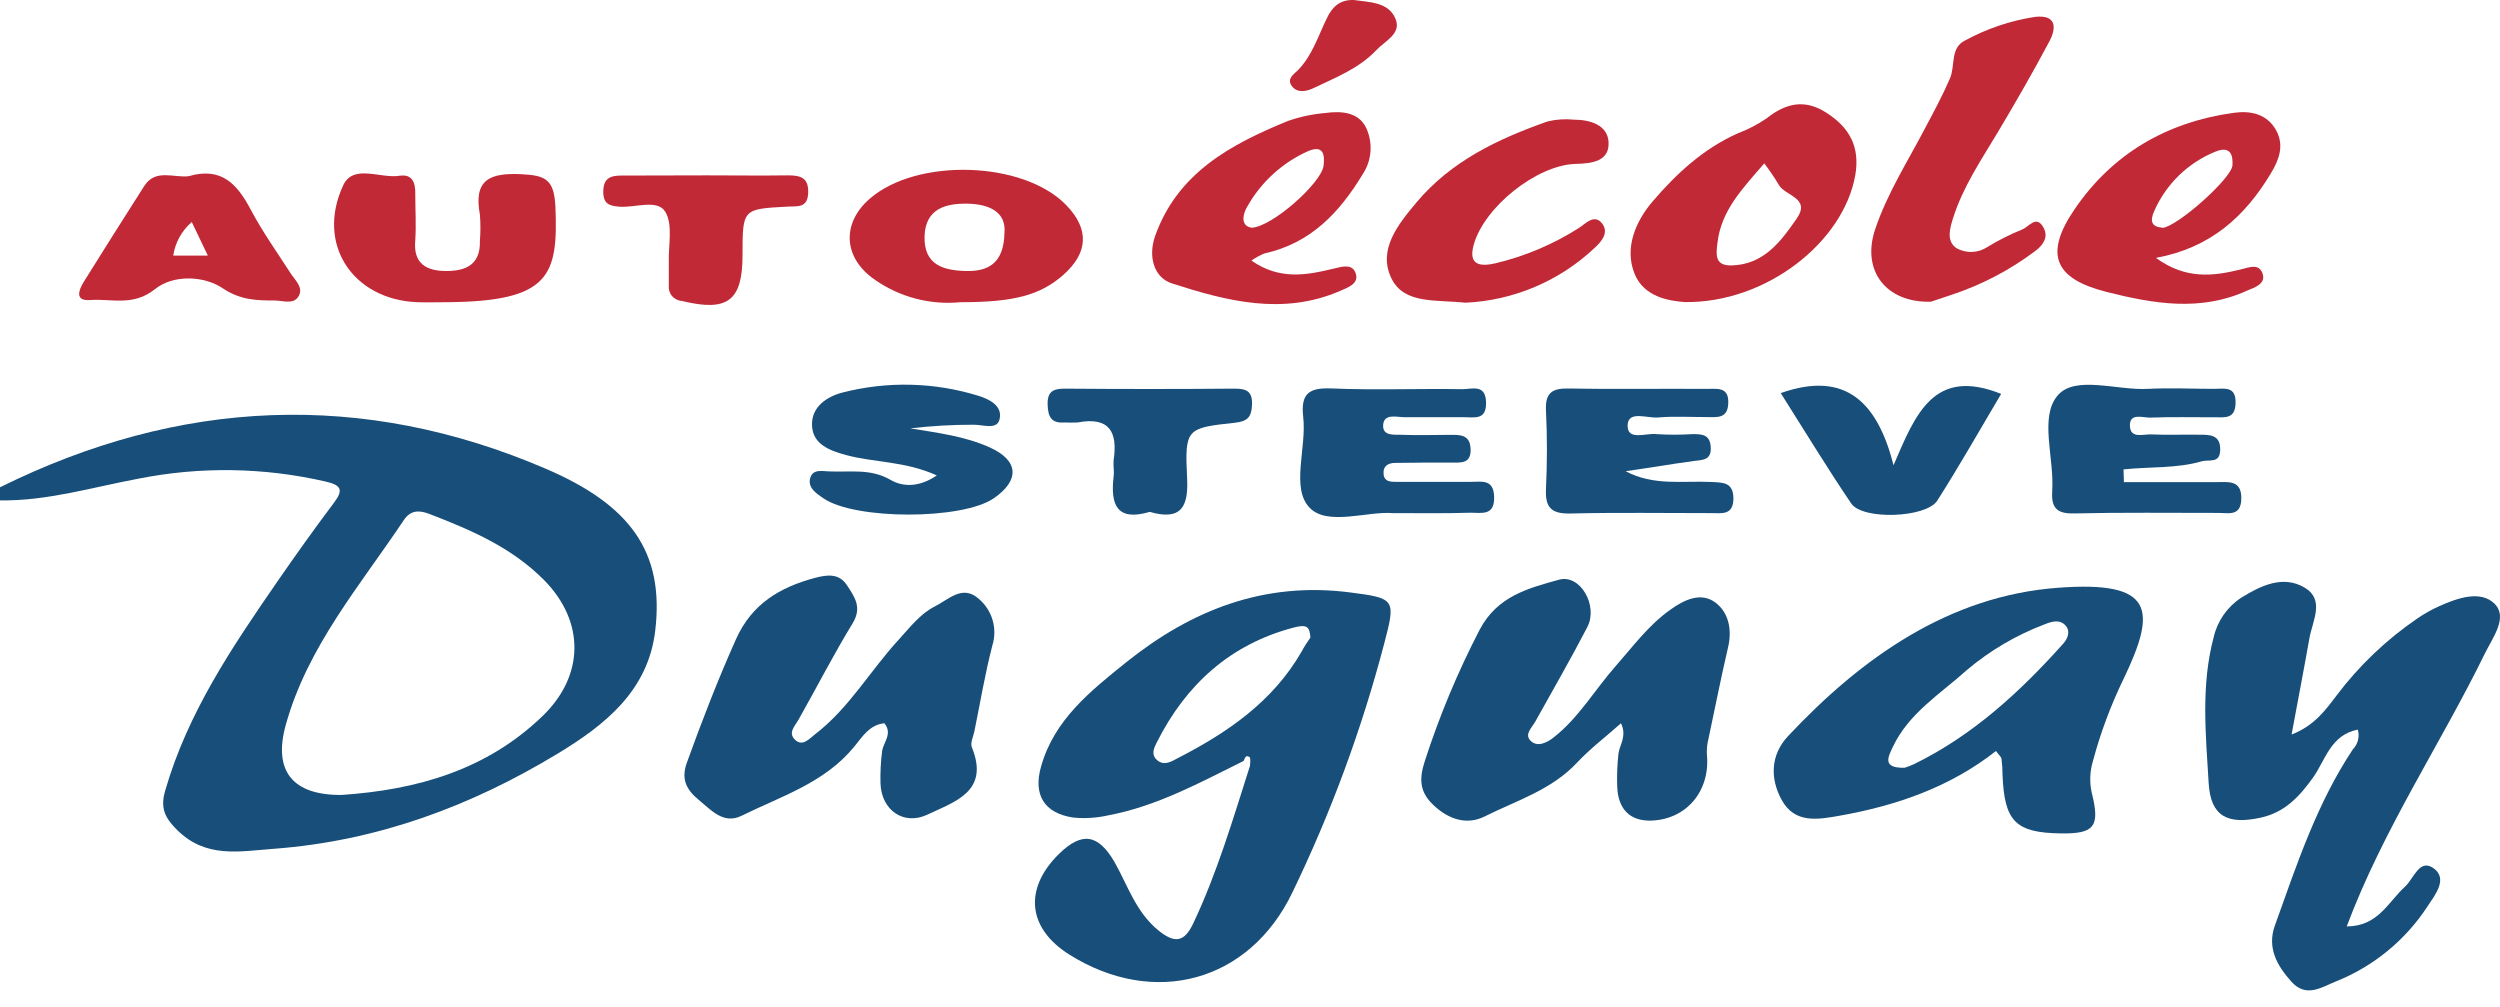
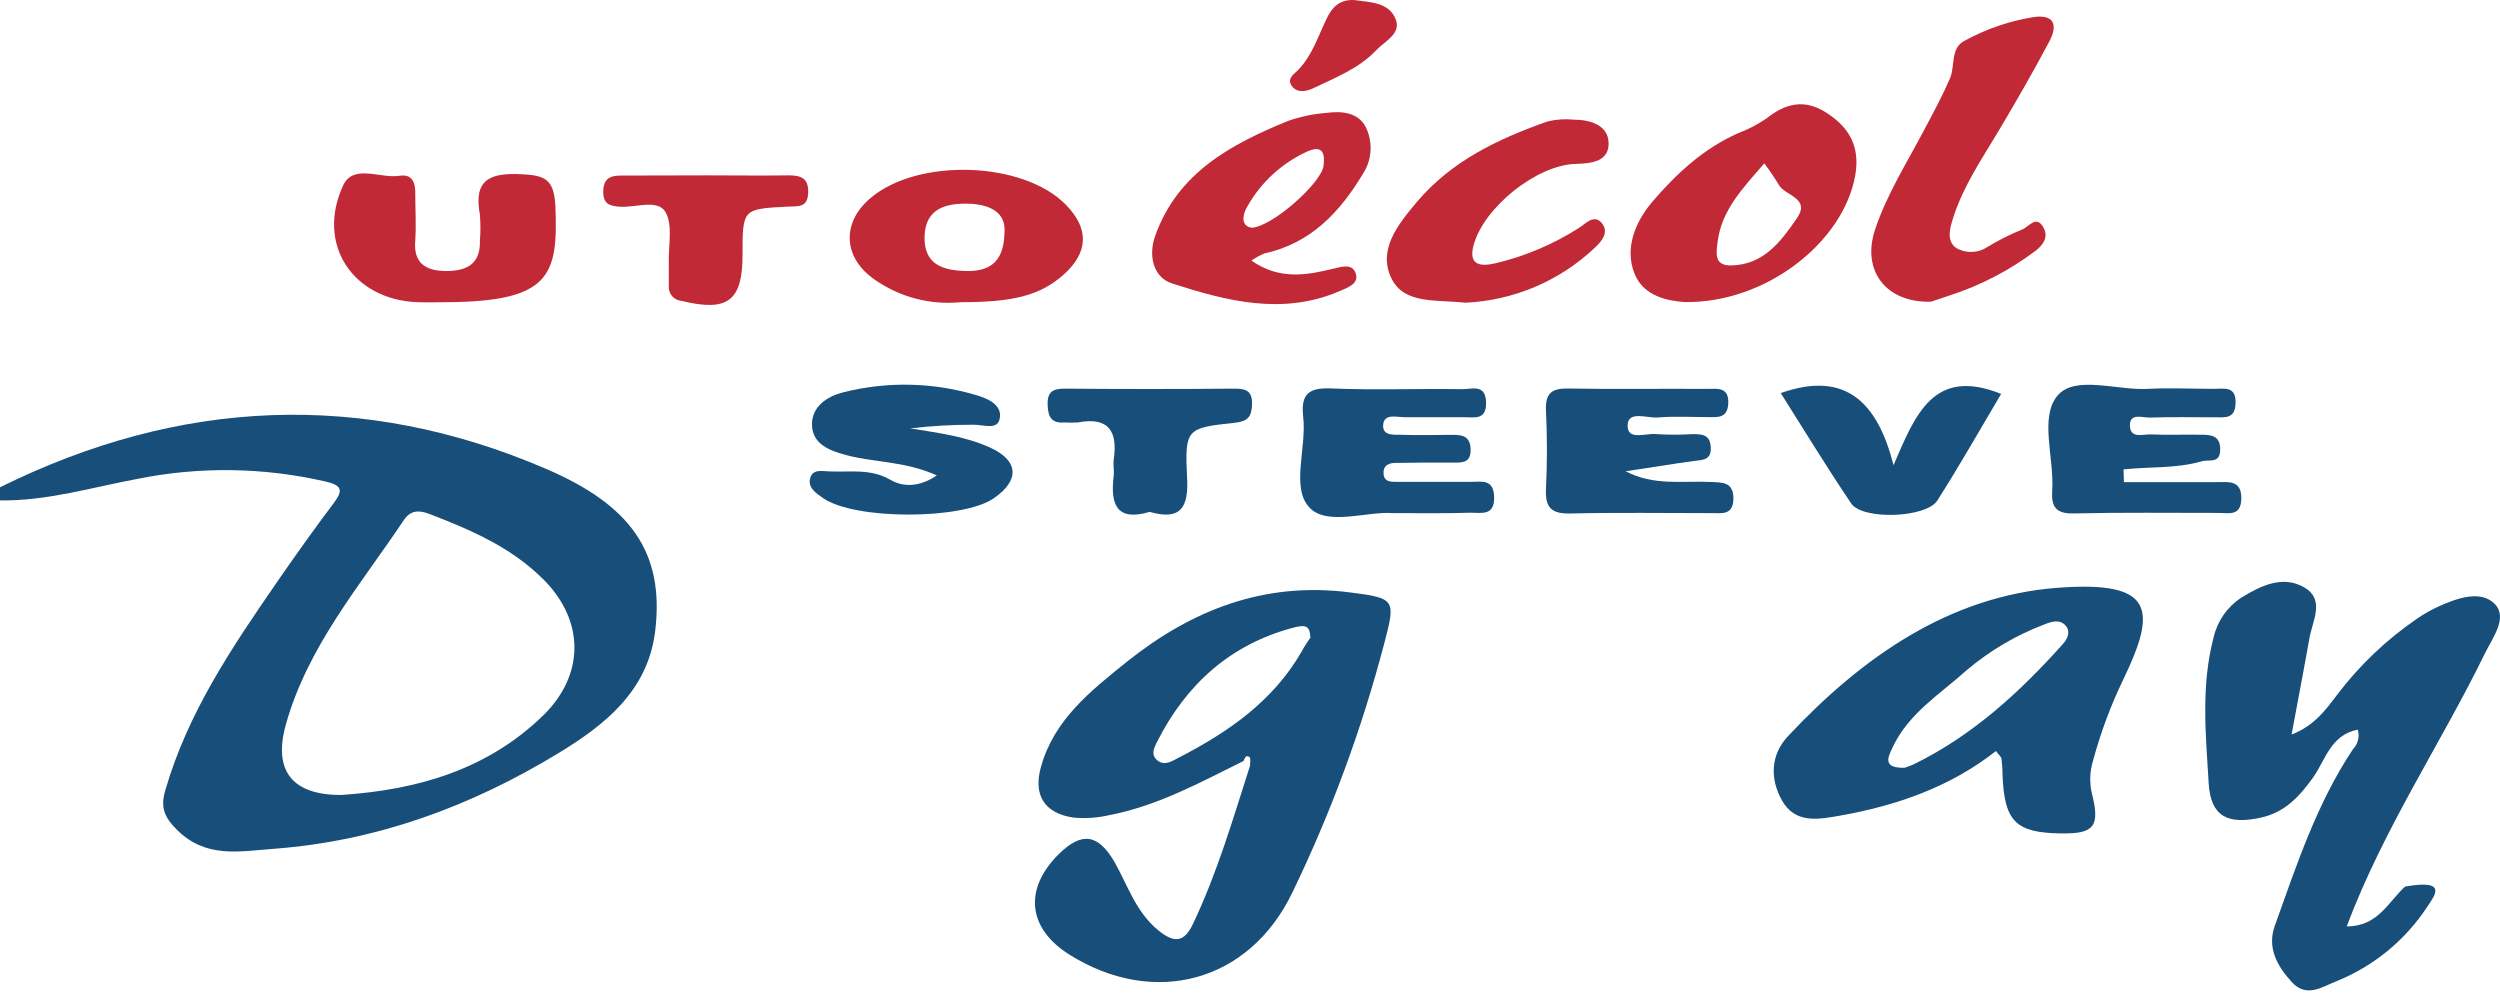
<svg xmlns="http://www.w3.org/2000/svg" width="134" height="54" viewBox="0 0 134 54" fill="none">
  <path d="M0 26.119C9.612 21.359 19.431 20.898 29.278 25.135C33.754 27.06 35.626 29.565 35.12 33.806C34.738 37.034 32.419 38.861 29.9 40.389C25.228 43.221 20.218 45.076 14.699 45.494C12.816 45.634 11.035 46.021 9.485 44.478C8.828 43.825 8.583 43.301 8.857 42.37C10.058 38.208 12.436 34.694 14.85 31.195C15.841 29.759 16.856 28.336 17.906 26.941C18.44 26.238 18.258 25.996 17.45 25.81C14.146 25.048 10.719 24.997 7.395 25.662C4.946 26.119 2.529 26.857 0 26.822V26.119ZM18.31 42.609C22.354 42.335 26.092 41.274 29.096 38.366C31.34 36.191 31.34 33.307 29.173 31.104C27.441 29.347 25.256 28.409 23.018 27.549C22.484 27.341 22.01 27.327 21.644 27.879C19.297 31.389 16.487 34.656 15.321 38.84C14.625 41.327 15.682 42.63 18.31 42.609Z" fill="#174E7A" />
  <path d="M66.654 40.789C64.318 41.944 62.024 43.206 59.424 43.698C58.801 43.841 58.159 43.883 57.523 43.821C55.971 43.589 55.366 42.602 55.802 41.084C56.505 38.575 58.451 37.037 60.369 35.495C63.882 32.684 67.775 31.163 72.356 31.753C74.815 32.066 74.815 32.129 74.186 34.525C72.981 39.113 71.334 43.573 69.268 47.843C66.963 52.638 61.869 54.016 57.323 51.17C55.082 49.765 54.864 47.657 56.74 45.791C57.991 44.558 58.865 44.695 59.751 46.227C60.453 47.478 60.892 48.894 62.09 49.87C62.958 50.573 63.471 50.51 63.945 49.519C65.242 46.789 66.088 43.898 67.002 41.038C67.002 40.88 67.051 40.634 66.97 40.578C66.763 40.43 66.724 40.659 66.654 40.789ZM70.237 34.177C70.202 33.594 70.058 33.45 69.345 33.636C65.944 34.532 63.573 36.682 62.01 39.781C61.858 40.086 61.679 40.43 62.01 40.733C62.403 41.084 62.807 40.803 63.134 40.634C65.793 39.268 68.214 37.613 69.756 34.943C69.914 34.648 70.1 34.363 70.237 34.177Z" fill="#174E7A" />
-   <path d="M125.783 49.656C127.466 49.656 128.007 48.342 128.913 47.52C129.374 47.106 129.683 45.982 130.452 46.547C131.222 47.113 130.505 47.991 130.126 48.564C128.943 50.386 127.225 51.798 125.207 52.604C124.469 52.895 123.626 53.51 122.829 52.628C122.031 51.747 121.511 50.781 121.933 49.611C123.099 46.365 124.178 43.069 126.117 40.16C126.25 40.024 126.344 39.854 126.39 39.669C126.436 39.483 126.431 39.289 126.377 39.106C124.916 39.395 124.638 40.751 123.988 41.664C123.247 42.7 122.467 43.544 121.178 43.825C119.421 44.211 118.494 43.779 118.385 41.987C118.23 39.384 117.963 36.749 118.652 34.157C118.851 33.293 119.374 32.538 120.113 32.049C121.167 31.392 122.369 30.808 123.528 31.497C124.627 32.147 123.949 33.278 123.784 34.213C123.493 35.864 123.173 37.511 122.829 39.37C124.055 38.896 124.652 38.053 125.253 37.262C126.452 35.675 127.901 34.293 129.542 33.169C129.923 32.904 130.327 32.676 130.751 32.488C131.724 32.049 132.964 31.624 133.705 32.358C134.447 33.092 133.607 34.171 133.182 35.042C130.811 39.89 127.761 44.404 125.783 49.656Z" fill="#174E7A" />
+   <path d="M125.783 49.656C127.466 49.656 128.007 48.342 128.913 47.52C131.222 47.113 130.505 47.991 130.126 48.564C128.943 50.386 127.225 51.798 125.207 52.604C124.469 52.895 123.626 53.51 122.829 52.628C122.031 51.747 121.511 50.781 121.933 49.611C123.099 46.365 124.178 43.069 126.117 40.16C126.25 40.024 126.344 39.854 126.39 39.669C126.436 39.483 126.431 39.289 126.377 39.106C124.916 39.395 124.638 40.751 123.988 41.664C123.247 42.7 122.467 43.544 121.178 43.825C119.421 44.211 118.494 43.779 118.385 41.987C118.23 39.384 117.963 36.749 118.652 34.157C118.851 33.293 119.374 32.538 120.113 32.049C121.167 31.392 122.369 30.808 123.528 31.497C124.627 32.147 123.949 33.278 123.784 34.213C123.493 35.864 123.173 37.511 122.829 39.37C124.055 38.896 124.652 38.053 125.253 37.262C126.452 35.675 127.901 34.293 129.542 33.169C129.923 32.904 130.327 32.676 130.751 32.488C131.724 32.049 132.964 31.624 133.705 32.358C134.447 33.092 133.607 34.171 133.182 35.042C130.811 39.89 127.761 44.404 125.783 49.656Z" fill="#174E7A" />
  <path d="M106.984 40.255C104.525 42.187 101.659 43.181 98.606 43.722C97.422 43.933 96.199 44.151 95.5 42.879C94.864 41.724 94.903 40.462 95.83 39.465C99.783 35.249 104.473 31.936 110.308 31.504C115.469 31.117 115.613 32.667 113.821 36.394C113.138 37.802 112.59 39.271 112.184 40.782C112.015 41.337 111.992 41.926 112.117 42.493C112.574 44.299 112.268 44.699 110.462 44.671C108.038 44.636 107.434 44.032 107.336 41.541C107.336 41.249 107.318 40.958 107.28 40.67C107.269 40.575 107.16 40.49 106.984 40.255ZM102.094 41.151C102.269 41.094 102.44 41.027 102.607 40.951C105.751 39.408 108.274 37.086 110.575 34.515C110.817 34.248 110.986 33.872 110.74 33.559C110.438 33.183 109.999 33.299 109.609 33.457C108.083 34.032 106.666 34.864 105.421 35.916C104.016 37.185 102.309 38.221 101.455 40.037C101.195 40.582 100.875 41.182 102.094 41.151Z" fill="#174E7A" />
-   <path d="M47.402 38.766C46.612 38.843 46.218 39.493 45.8 40.006C44.209 41.963 41.869 42.676 39.744 43.727C38.785 44.201 38.121 43.425 37.443 42.866C36.765 42.307 36.505 41.738 36.817 40.877C37.622 38.643 38.479 36.43 39.452 34.255C40.302 32.362 41.806 31.48 43.668 30.978C44.332 30.802 44.968 30.718 45.393 31.364C45.818 32.01 46.218 32.562 45.699 33.412C44.669 35.099 43.77 36.862 42.797 38.58C42.596 38.931 42.221 39.283 42.621 39.658C43.022 40.034 43.387 39.588 43.675 39.367C45.512 37.962 46.647 35.938 48.186 34.269C48.783 33.619 49.313 32.91 50.093 32.513C50.873 32.116 51.587 31.329 52.454 32.091C52.814 32.392 53.075 32.793 53.205 33.243C53.335 33.693 53.328 34.171 53.185 34.617C52.795 36.128 52.538 37.674 52.226 39.205C52.166 39.486 51.998 39.824 52.089 40.048C53.059 42.427 51.179 42.964 49.711 43.663C48.439 44.264 47.251 43.428 47.195 42.009C47.178 41.422 47.208 40.834 47.283 40.252C47.357 39.771 47.856 39.325 47.402 38.766Z" fill="#174E7A" />
-   <path d="M86.886 38.766C86.061 39.5 85.232 40.129 84.532 40.874C83.166 42.342 81.283 42.908 79.579 43.761C78.634 44.232 77.671 43.937 76.849 43.168C76.091 42.465 76.055 41.762 76.365 40.81C77.149 38.379 78.135 36.017 79.312 33.749C80.257 31.95 81.926 31.525 83.566 31.072C84.694 30.759 85.674 32.453 85.084 33.605C84.199 35.309 83.24 36.974 82.305 38.653C82.112 39.005 81.687 39.356 82.042 39.707C82.397 40.059 82.906 39.823 83.289 39.517C84.627 38.464 85.492 36.956 86.609 35.692C87.536 34.638 88.365 33.507 89.525 32.685C90.248 32.161 91.162 31.708 91.949 32.298C92.651 32.829 92.848 33.739 92.627 34.684C92.247 36.314 91.924 37.954 91.573 39.602C91.503 39.876 91.475 40.159 91.489 40.441C91.682 42.353 90.434 43.909 88.527 43.983C87.332 44.028 86.721 43.329 86.683 42.156C86.662 41.569 86.685 40.983 86.749 40.399C86.809 39.918 87.216 39.468 86.886 38.766Z" fill="#174E7A" />
  <path d="M103.493 16.173C101.069 16.232 99.776 14.493 100.503 12.308C101.15 10.365 102.26 8.644 103.198 6.845C103.662 5.974 104.136 5.089 104.522 4.193C104.807 3.529 104.522 2.57 105.316 2.176C106.486 1.538 107.758 1.107 109.075 0.905C110.217 0.778 110.242 1.474 109.848 2.215C108.977 3.852 108.053 5.461 107.101 7.056C106.209 8.549 105.221 10 104.691 11.672C104.529 12.192 104.29 12.912 104.867 13.302C105.122 13.445 105.412 13.515 105.705 13.504C105.997 13.493 106.281 13.401 106.525 13.239C107.119 12.877 107.742 12.563 108.387 12.301C108.738 12.178 109.149 11.479 109.539 12.213C109.802 12.709 109.518 13.12 109.124 13.429C107.735 14.478 106.181 15.289 104.526 15.828L103.493 16.173Z" fill="#C12937" />
  <path d="M90.294 16.191C89.458 16.127 88.109 15.92 87.61 14.666C87.055 13.282 87.677 11.855 88.576 10.802C89.851 9.312 91.313 7.956 93.168 7.137C93.705 6.936 94.216 6.669 94.689 6.343C95.704 5.542 96.709 5.289 97.872 6.027C99.129 6.825 99.709 7.865 99.442 9.393C98.81 12.987 94.65 16.257 90.294 16.191ZM94.566 8.757C93.385 10.12 92.258 11.286 92.058 13.004C91.987 13.591 91.878 14.244 92.795 14.227C94.531 14.192 95.451 12.951 96.308 11.708C97.078 10.591 95.651 10.503 95.332 9.888C95.097 9.497 94.841 9.12 94.566 8.757Z" fill="#C12937" />
-   <path d="M115.557 13.823C117.173 14.996 118.63 14.799 120.081 14.448C120.556 14.336 121.072 14.097 121.272 14.659C121.473 15.221 120.826 15.418 120.44 15.579C117.945 16.718 115.42 16.282 112.908 15.646C110.132 14.944 109.546 13.644 111.19 11.227C113.213 8.247 116.14 6.54 119.723 6.048C120.622 5.922 121.511 6.097 122.003 6.986C122.446 7.798 122.158 8.571 121.715 9.298C120.341 11.585 118.504 13.282 115.557 13.823ZM115.908 12.217C116.726 12.133 119.614 9.558 119.66 8.862C119.698 8.272 119.523 7.808 118.746 8.128C117.288 8.719 116.116 9.853 115.476 11.29C115.205 11.88 115.346 12.165 115.908 12.203V12.217Z" fill="#C12937" />
  <path d="M67.076 13.966C68.576 15.02 70.041 14.753 71.485 14.398C71.991 14.272 72.5 14.131 72.672 14.672C72.844 15.213 72.233 15.417 71.829 15.593C68.766 16.924 65.748 16.137 62.811 15.189C61.827 14.869 61.536 13.717 61.915 12.652C63.117 9.259 65.98 7.734 69.033 6.483C69.687 6.256 70.367 6.112 71.056 6.055C71.899 5.939 72.813 6.013 73.217 6.835C73.405 7.229 73.489 7.666 73.459 8.102C73.43 8.539 73.288 8.96 73.048 9.326C71.805 11.388 70.255 13.039 67.779 13.583C67.531 13.684 67.295 13.813 67.076 13.966ZM67.076 12.21C68.204 12.154 70.807 9.817 70.94 8.9C71.014 8.331 70.961 7.748 70.125 8.096C68.741 8.711 67.592 9.757 66.851 11.079C66.633 11.426 66.458 12.104 67.076 12.203V12.21Z" fill="#C12937" />
  <path d="M78.543 16.226C76.972 16.05 75.261 16.321 74.58 14.919C73.835 13.387 74.931 12.035 75.925 10.847C77.787 8.63 80.299 7.443 82.951 6.509C83.411 6.397 83.886 6.365 84.357 6.414C85.235 6.414 86.169 6.702 86.219 7.615C86.275 8.641 85.344 8.764 84.462 8.785C82.354 8.841 79.544 11.118 78.992 13.117C78.665 14.28 79.428 14.28 80.159 14.111C81.745 13.735 83.257 13.095 84.631 12.217C84.982 11.999 85.435 11.459 85.85 11.95C86.264 12.442 85.867 12.931 85.463 13.296C83.581 15.069 81.126 16.108 78.543 16.226Z" fill="#C12937" />
  <path d="M51.488 16.198C49.873 16.356 48.255 15.936 46.921 15.014C45.21 13.861 45.076 11.989 46.619 10.65C49.155 8.448 54.843 8.627 57.137 10.981C58.395 12.27 58.342 13.542 56.989 14.74C55.76 15.815 54.368 16.201 51.488 16.198ZM53.838 12.505C53.954 11.332 52.974 10.938 51.864 10.918C50.754 10.896 49.594 11.146 49.556 12.674C49.517 14.202 50.564 14.49 51.744 14.525C52.925 14.561 53.799 14.153 53.838 12.505Z" fill="#C12937" />
  <path d="M23.945 16.198C23.418 16.198 22.891 16.215 22.368 16.198C18.907 16.061 16.929 13.089 18.394 9.937C18.935 8.768 20.386 9.586 21.416 9.421C22.118 9.312 22.273 9.815 22.259 10.415C22.259 11.234 22.311 12.052 22.259 12.874C22.136 14.129 22.852 14.526 23.92 14.526C24.988 14.526 25.758 14.174 25.723 12.91C25.76 12.442 25.76 11.972 25.723 11.504C25.371 9.625 26.257 9.256 27.943 9.337C29.225 9.4 29.699 9.604 29.77 11.065C29.921 14.775 29.485 16.159 23.945 16.198Z" fill="#C12937" />
  <path d="M50.213 25.482C48.502 24.709 46.861 24.8 45.347 24.39C44.434 24.144 43.566 23.799 43.524 22.809C43.482 21.818 44.307 21.252 45.193 21.031C47.572 20.426 50.072 20.487 52.419 21.207C53.031 21.393 53.765 21.758 53.572 22.489C53.424 23.065 52.658 22.749 52.166 22.766C51.038 22.764 49.911 22.829 48.79 22.96C50.266 23.202 51.731 23.381 53.073 23.992C54.615 24.695 54.661 25.749 53.266 26.708C51.58 27.871 45.829 27.875 44.132 26.708C43.742 26.441 43.278 26.132 43.429 25.619C43.58 25.106 44.111 25.268 44.483 25.268C45.569 25.317 46.658 25.103 47.719 25.714C48.358 26.093 49.233 26.149 50.213 25.482Z" fill="#174E7A" />
  <path d="M113.842 25.841C115.497 25.841 117.155 25.841 118.81 25.841C119.435 25.841 120.159 25.711 120.134 26.741C120.113 27.7 119.432 27.489 118.884 27.492C116.312 27.492 113.737 27.461 111.155 27.52C110.192 27.542 109.939 27.169 109.999 26.287C110.115 24.548 109.296 22.346 110.294 21.193C111.239 20.094 113.484 20.944 115.153 20.842C116.319 20.782 117.489 20.842 118.666 20.842C119.221 20.842 119.871 20.67 119.825 21.64C119.79 22.469 119.245 22.363 118.732 22.367C117.563 22.367 116.393 22.342 115.219 22.384C114.829 22.384 114.116 22.114 114.165 22.859C114.208 23.526 114.889 23.263 115.304 23.284C116.178 23.326 117.06 23.284 117.931 23.301C118.483 23.301 119.01 23.322 119.003 24.099C118.996 24.875 118.416 24.608 118.005 24.728C116.646 25.121 115.216 25.009 113.821 25.16L113.842 25.841Z" fill="#174E7A" />
  <path d="M87.132 25.258C88.643 26.059 90.195 25.76 91.72 25.834C92.328 25.865 92.9 25.834 92.911 26.698C92.911 27.64 92.289 27.503 91.713 27.503C89.198 27.503 86.682 27.464 84.167 27.524C83.169 27.545 82.818 27.218 82.864 26.224C82.93 24.819 82.934 23.413 82.864 22.008C82.818 21.063 83.183 20.806 84.079 20.824C86.538 20.873 88.997 20.824 91.457 20.845C92.026 20.845 92.693 20.705 92.633 21.653C92.584 22.454 92.015 22.356 91.495 22.356C90.617 22.356 89.739 22.303 88.864 22.377C88.291 22.426 87.276 21.994 87.241 22.777C87.206 23.659 88.228 23.195 88.783 23.269C89.425 23.31 90.07 23.31 90.712 23.269C91.193 23.269 91.65 23.269 91.695 23.947C91.741 24.625 91.344 24.65 90.835 24.703C89.591 24.871 88.365 25.082 87.132 25.258Z" fill="#174E7A" />
-   <path d="M10.121 9.442C11.878 8.929 12.721 9.878 13.444 11.244C14.07 12.425 14.85 13.521 15.577 14.649C15.823 15.031 16.28 15.407 16.006 15.878C15.732 16.349 15.148 16.103 14.709 16.106C13.743 16.106 12.882 16.085 11.934 15.449C10.922 14.771 9.285 14.712 8.305 15.499C7.135 16.437 5.979 15.998 4.82 16.082C4.008 16.142 4.216 15.562 4.469 15.14C5.548 13.409 6.638 11.682 7.739 9.958C8.347 9.024 9.338 9.551 10.121 9.442ZM10.279 11.901C9.743 12.362 9.39 13.001 9.285 13.7H11.14L10.279 11.901Z" fill="#C12937" />
  <path d="M74.647 27.503C73.305 27.39 71.155 28.205 70.203 27.222C69.173 26.168 70.048 24.004 69.851 22.342C69.711 21.084 70.171 20.768 71.386 20.821C73.716 20.919 76.055 20.821 78.388 20.86C78.894 20.86 79.628 20.568 79.653 21.562C79.677 22.556 79.006 22.353 78.451 22.363C77.397 22.363 76.344 22.363 75.29 22.363C74.868 22.363 74.179 22.142 74.137 22.781C74.095 23.421 74.805 23.28 75.24 23.308C76.055 23.34 76.874 23.308 77.7 23.308C78.234 23.308 78.785 23.273 78.824 24.049C78.866 24.886 78.272 24.791 77.77 24.794C76.779 24.794 75.785 24.794 74.794 24.812C74.401 24.812 74.113 24.977 74.162 25.434C74.211 25.831 74.552 25.823 74.826 25.827C76.168 25.827 77.51 25.827 78.852 25.827C79.407 25.827 80.046 25.662 80.085 26.607C80.127 27.682 79.403 27.475 78.796 27.482C77.489 27.524 76.21 27.503 74.647 27.503Z" fill="#174E7A" />
  <path d="M95.448 21.07C98.961 19.827 100.647 21.615 101.494 24.935C102.671 22.198 103.644 19.665 107.262 21.113C106.149 22.985 105.046 24.938 103.841 26.828C103.243 27.766 99.836 27.882 99.228 26.99C97.907 25.04 96.684 23.02 95.448 21.07Z" fill="#174E7A" />
  <path d="M37.885 9.399C39.343 9.399 40.805 9.42 42.263 9.399C42.965 9.399 43.359 9.565 43.317 10.373C43.274 11.181 42.698 11.04 42.206 11.075C39.8 11.202 39.8 11.198 39.8 13.671C39.8 16.145 38.988 16.724 36.55 16.131C36.449 16.124 36.35 16.098 36.259 16.052C36.168 16.007 36.087 15.944 36.022 15.866C35.956 15.789 35.907 15.699 35.877 15.602C35.847 15.505 35.837 15.402 35.848 15.301C35.848 14.894 35.848 14.486 35.848 14.079C35.82 13.151 36.08 12.041 35.658 11.349C35.236 10.657 34.042 11.145 33.199 11.079C32.658 11.033 32.338 10.931 32.335 10.285C32.335 9.547 32.721 9.406 33.322 9.41C34.85 9.406 36.368 9.399 37.885 9.399Z" fill="#C12937" />
  <path d="M61.624 27.436C59.832 27.97 59.516 27.018 59.691 25.535C59.73 25.247 59.66 24.945 59.691 24.66C59.92 23.146 59.456 22.324 57.763 22.644C57.529 22.656 57.294 22.656 57.06 22.644C56.358 22.7 56.175 22.349 56.154 21.706C56.126 21.003 56.431 20.828 57.078 20.831C60.108 20.857 63.14 20.857 66.173 20.831C66.812 20.831 67.136 20.972 67.108 21.695C67.083 22.338 66.879 22.584 66.201 22.658C63.594 22.939 63.503 22.974 63.626 25.574C63.721 27.172 63.31 27.924 61.624 27.436Z" fill="#174E7A" />
  <path d="M72.577 0.002C73.399 0.125 74.432 0.097 74.804 1.021C75.124 1.811 74.235 2.194 73.779 2.679C72.837 3.68 71.565 4.165 70.364 4.741C70.013 4.903 69.524 5.001 69.24 4.608C68.955 4.214 69.352 3.979 69.591 3.74C70.336 2.964 70.645 1.955 71.102 1.014C71.39 0.385 71.808 -0.033 72.577 0.002Z" fill="#C12937" />
</svg>